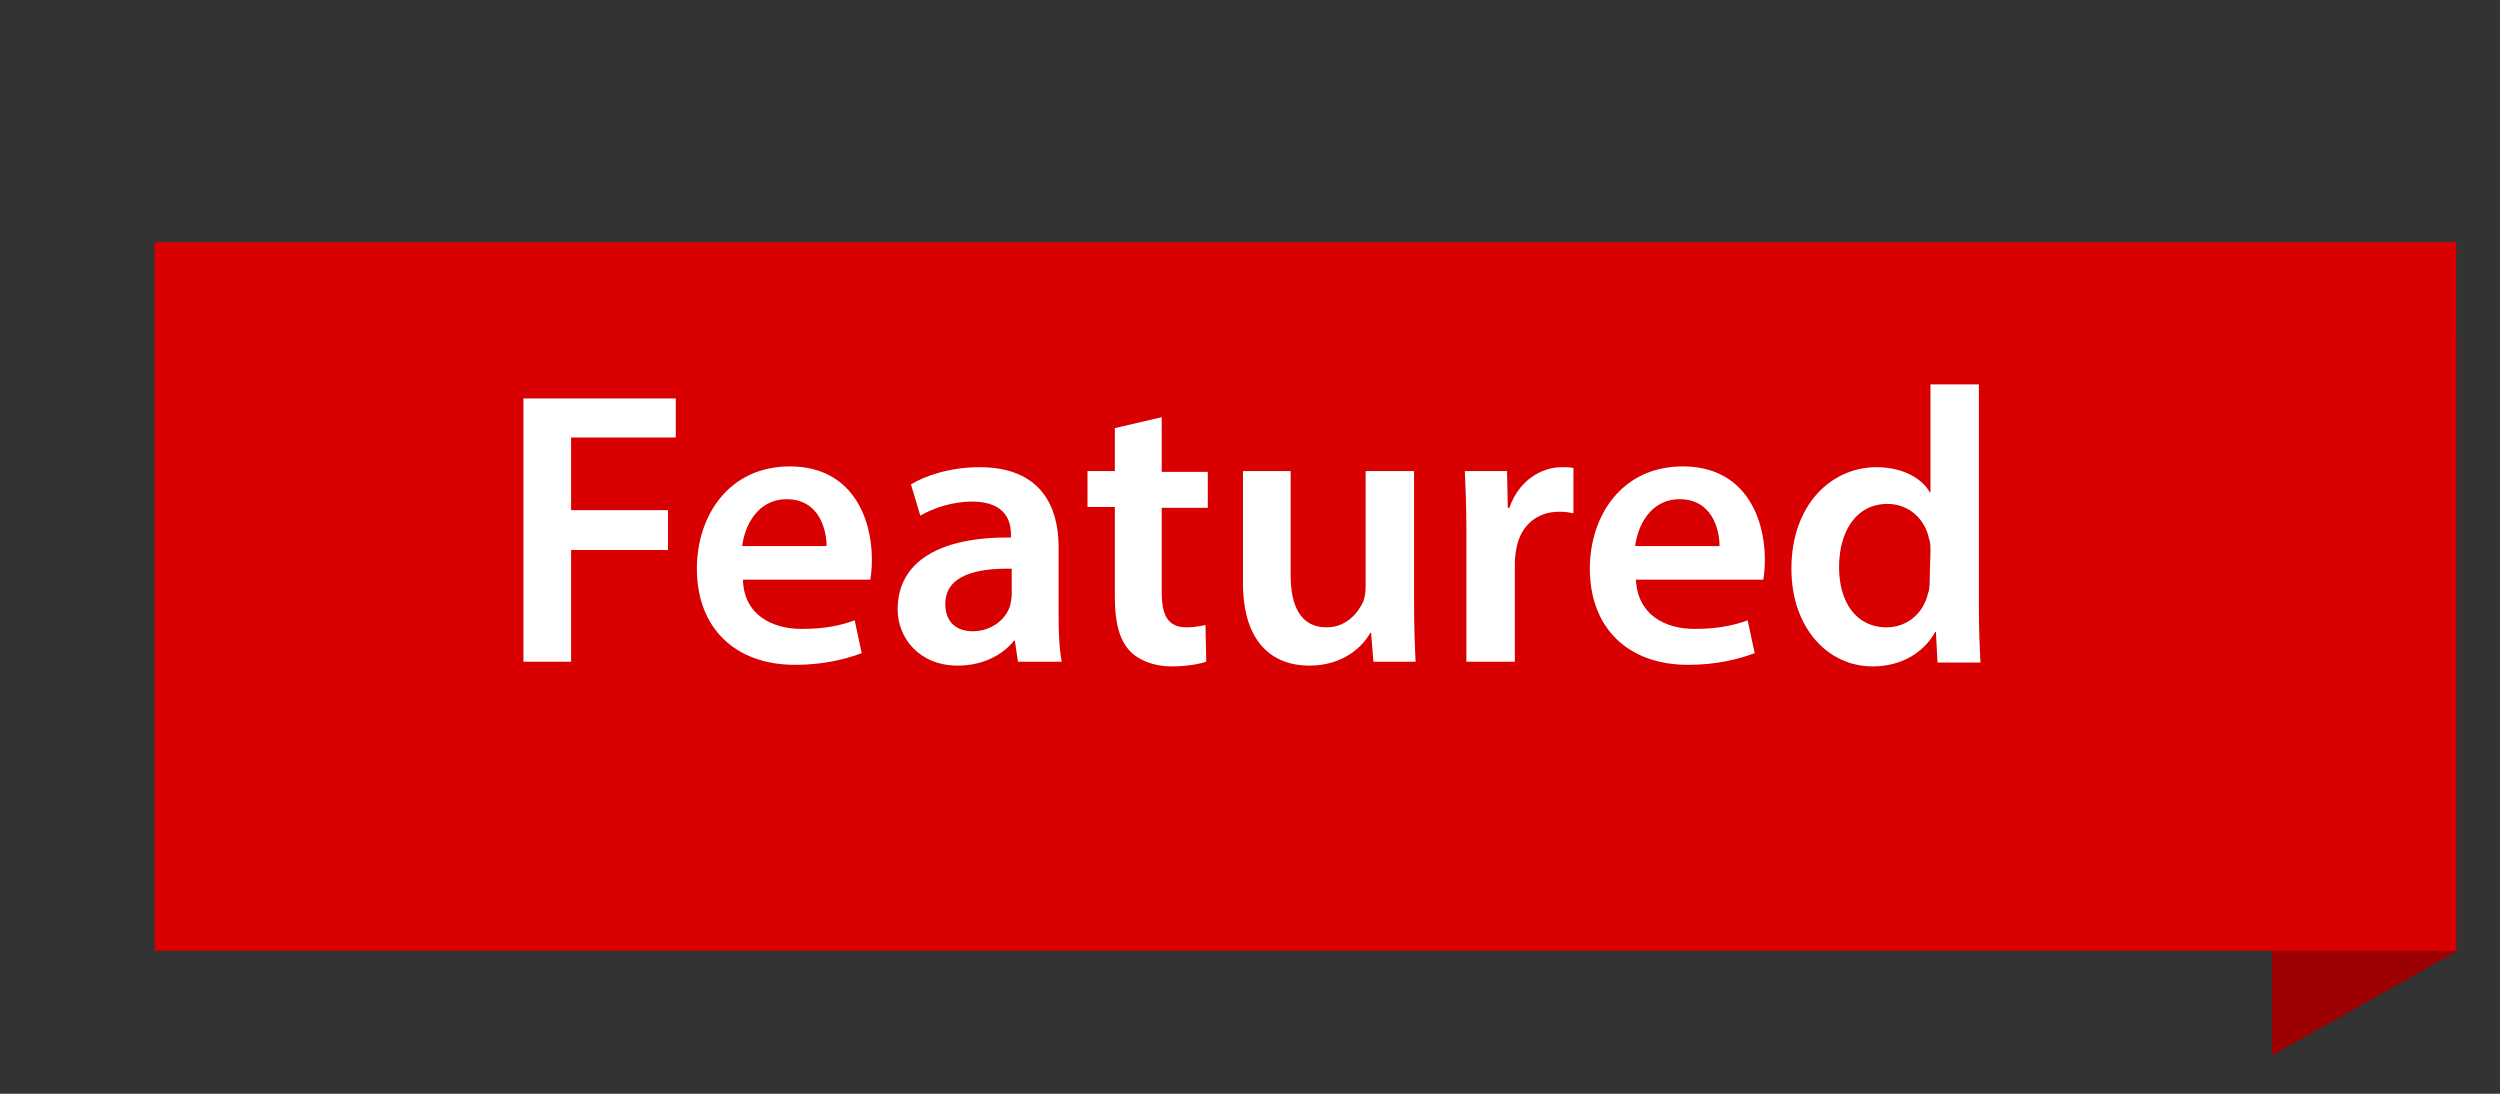
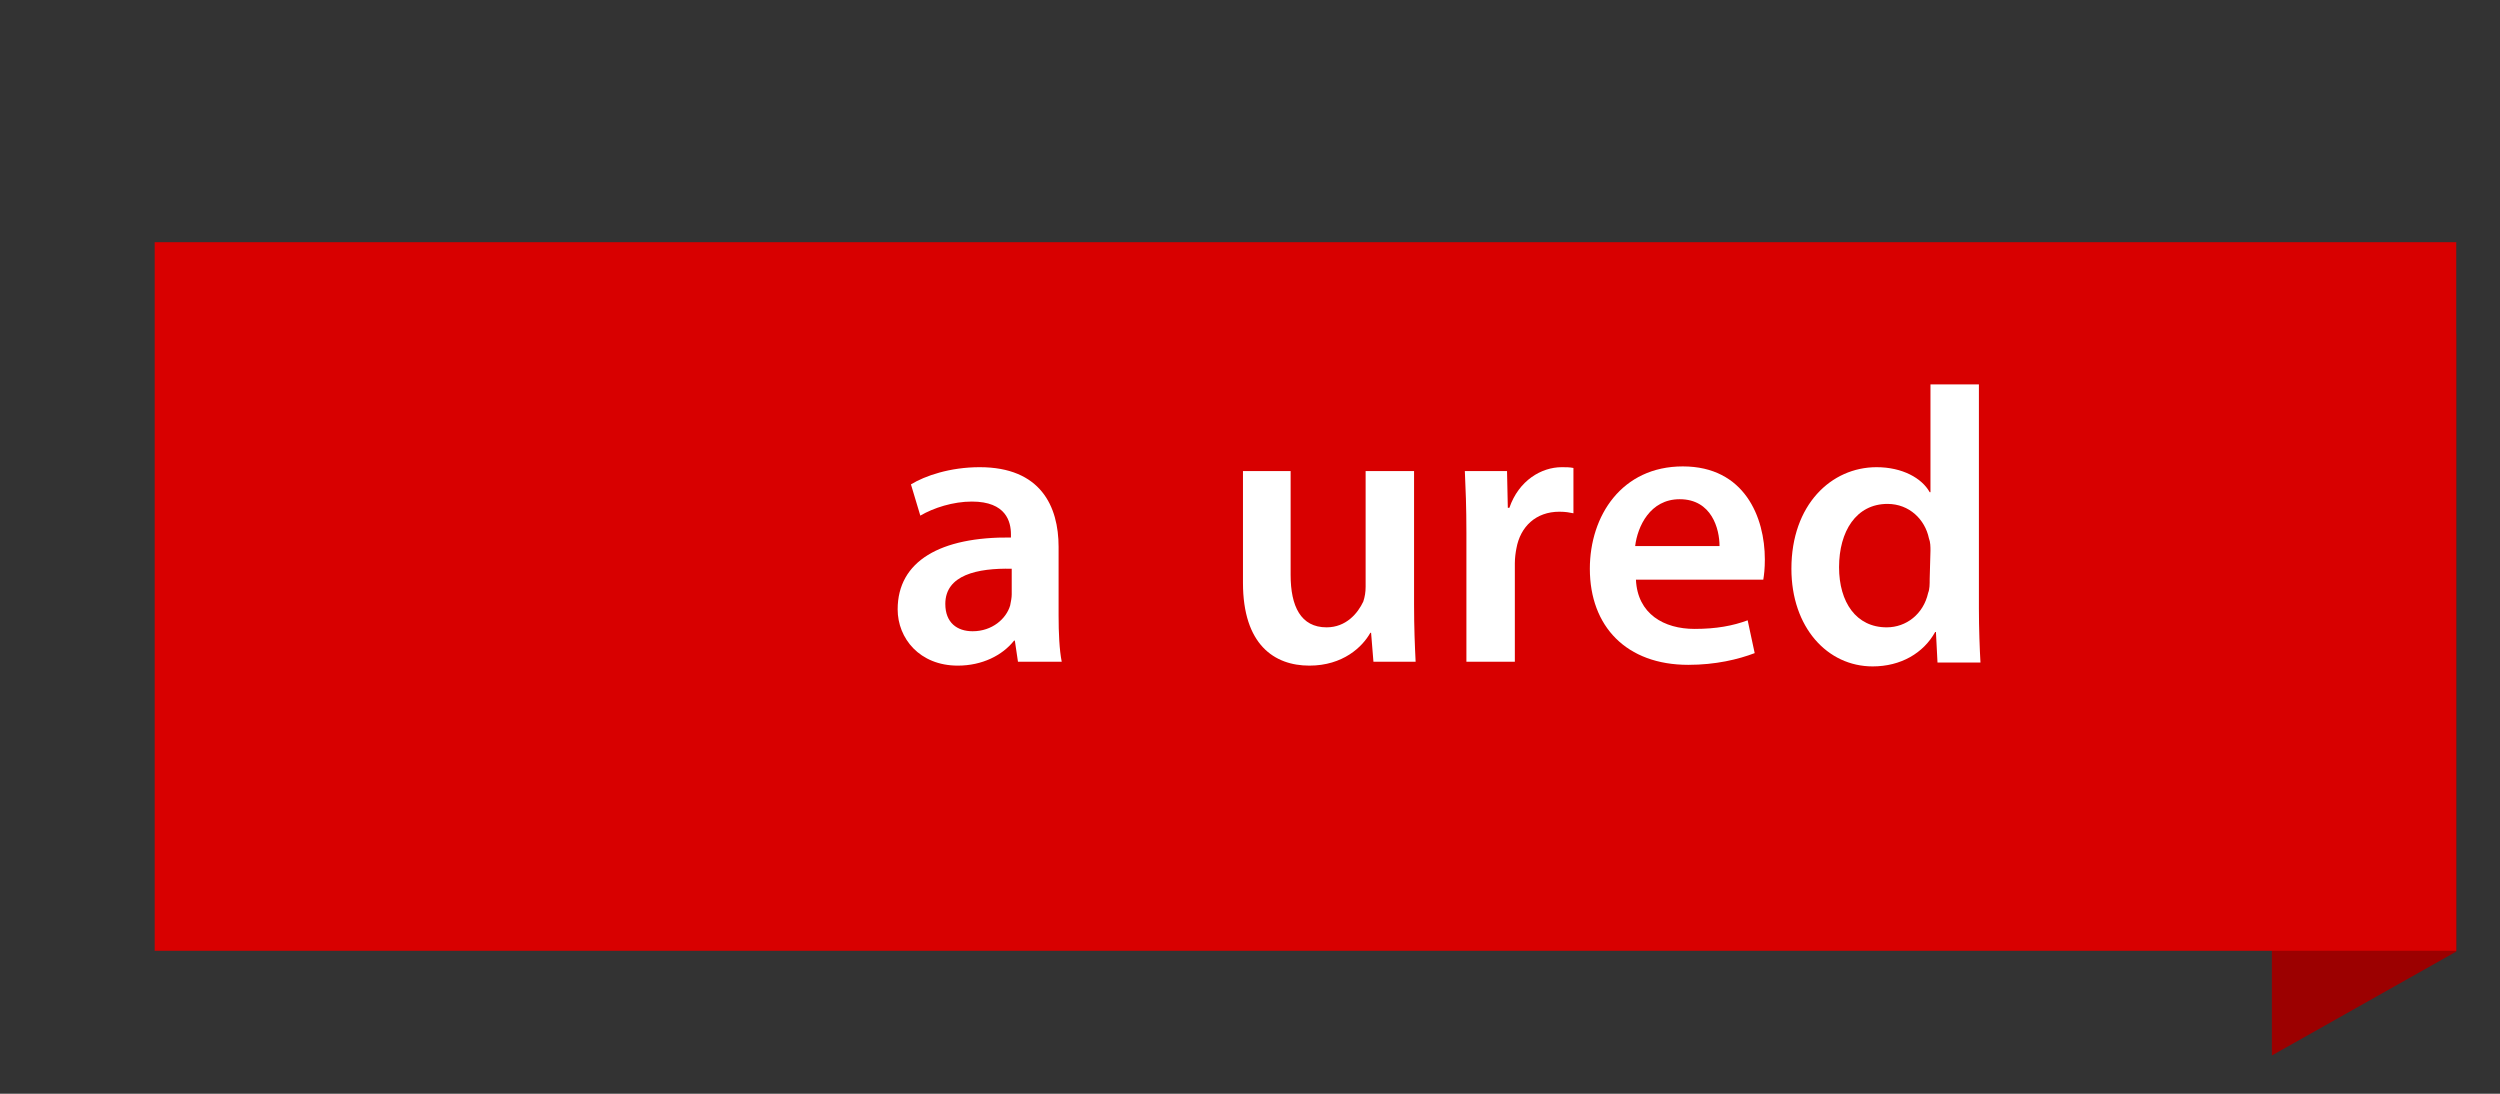
<svg xmlns="http://www.w3.org/2000/svg" version="1.1" id="Layer_1" x="0px" y="0px" viewBox="0 0 320 140" style="enable-background:new 0 0 320 140;" xml:space="preserve">
  <rect x="0" y="0" width="320" height="140" fill="#333333" stroke="none" />
  <style type="text/css">
	.st0{fill:#9C0000;}
	.st1{fill:#D80000;}
	.st2{enable-background:new    ;}
	.st3{fill:#FFFFFF;}
</style>
  <g>
    <polygon class="st0" points="290.8,56.1 314.4,42.7 314.4,121.8 290.8,135.1  " />
    <rect x="19.8" y="31" class="st1" width="294.6" height="90.7" />
  </g>
  <g class="st2">
-     <path class="st3" d="M67,51h19.5v5H73.1v9.3h12.4v5.1H73.1v14.3H67V51z" />
-     <path class="st3" d="M95.1,74.2c0.1,4.4,3.6,6.3,7.5,6.3c2.9,0,4.9-0.4,6.8-1.1l0.9,4.2c-2.1,0.8-5,1.5-8.5,1.5   c-7.9,0-12.6-4.9-12.6-12.3c0-6.8,4.1-13.1,11.9-13.1c7.9,0,10.5,6.5,10.5,11.9c0,1.2-0.1,2-0.2,2.6H95.1z M105.8,69.9   c0-2.2-1-6-5.1-6c-3.8,0-5.4,3.5-5.7,6H105.8z" />
    <path class="st3" d="M130.3,84.7l-0.4-2.7h-0.1c-1.5,1.9-4.1,3.2-7.2,3.2c-4.9,0-7.7-3.5-7.7-7.2c0-6.2,5.5-9.3,14.5-9.2v-0.4   c0-1.6-0.6-4.2-5-4.2c-2.4,0-4.9,0.8-6.6,1.8l-1.2-4c1.8-1.1,5-2.2,8.8-2.2c7.8,0,10.1,5,10.1,10.2v8.8c0,2.2,0.1,4.4,0.4,5.9   L130.3,84.7L130.3,84.7z M129.5,72.8c-4.4-0.1-8.5,0.8-8.5,4.5c0,2.4,1.5,3.5,3.5,3.5c2.5,0,4.3-1.6,4.8-3.3c0.1-0.5,0.2-1,0.2-1.4   V72.8z" />
-     <path class="st3" d="M148.7,53.4v7h5.9V65h-5.9v10.8c0,3,0.8,4.5,3.2,4.5c1,0,1.9-0.2,2.4-0.3l0.1,4.7c-0.9,0.3-2.5,0.6-4.5,0.6   c-2.2,0-4.2-0.8-5.3-2c-1.3-1.4-1.9-3.6-1.9-6.8V64.9h-3.5v-4.6h3.5v-5.5L148.7,53.4z" />
    <path class="st3" d="M181,77.4c0,2.9,0.1,5.3,0.2,7.3h-5.4l-0.3-3.7h-0.1c-1,1.8-3.5,4.2-7.8,4.2c-4.5,0-8.5-2.7-8.5-10.6V60.3h6.1   v13.3c0,4,1.3,6.7,4.6,6.7c2.5,0,4-1.8,4.7-3.3c0.2-0.6,0.3-1.2,0.3-1.9V60.3h6.2V77.4z" />
    <path class="st3" d="M187.7,68.2c0-3.3-0.1-5.7-0.2-7.9h5.4L193,65h0.2c1.2-3.5,4.1-5.2,6.7-5.2c0.6,0,1,0,1.5,0.1v5.8   c-0.5-0.1-1-0.2-1.8-0.2c-3,0-5,1.9-5.5,4.7c-0.1,0.5-0.2,1.2-0.2,1.9v12.6h-6.2V68.2z" />
    <path class="st3" d="M209.4,74.2c0.2,4.4,3.6,6.3,7.5,6.3c2.8,0,4.9-0.4,6.8-1.1l0.9,4.2c-2.1,0.8-5,1.5-8.5,1.5   c-7.9,0-12.6-4.9-12.6-12.3c0-6.8,4.1-13.1,11.9-13.1c7.9,0,10.5,6.5,10.5,11.9c0,1.2-0.1,2-0.2,2.6H209.4z M220.1,69.9   c0-2.2-1-6-5.1-6c-3.8,0-5.4,3.5-5.7,6H220.1z" />
    <path class="st3" d="M253.3,49.2v28.7c0,2.5,0.1,5.2,0.2,6.9H248l-0.2-3.9h-0.1c-1.5,2.7-4.4,4.4-8,4.4c-5.8,0-10.4-5-10.4-12.5   c0-8.2,5.1-13,10.9-13c3.3,0,5.8,1.4,6.8,3.2h0.1V49.2H253.3z M247.1,70.5c0-0.5,0-1.1-0.2-1.6c-0.5-2.4-2.5-4.4-5.3-4.4   c-4,0-6.2,3.5-6.2,8.1c0,4.5,2.2,7.7,6.1,7.7c2.5,0,4.7-1.7,5.3-4.4c0.2-0.5,0.2-1.1,0.2-1.8L247.1,70.5L247.1,70.5z" />
  </g>
</svg>